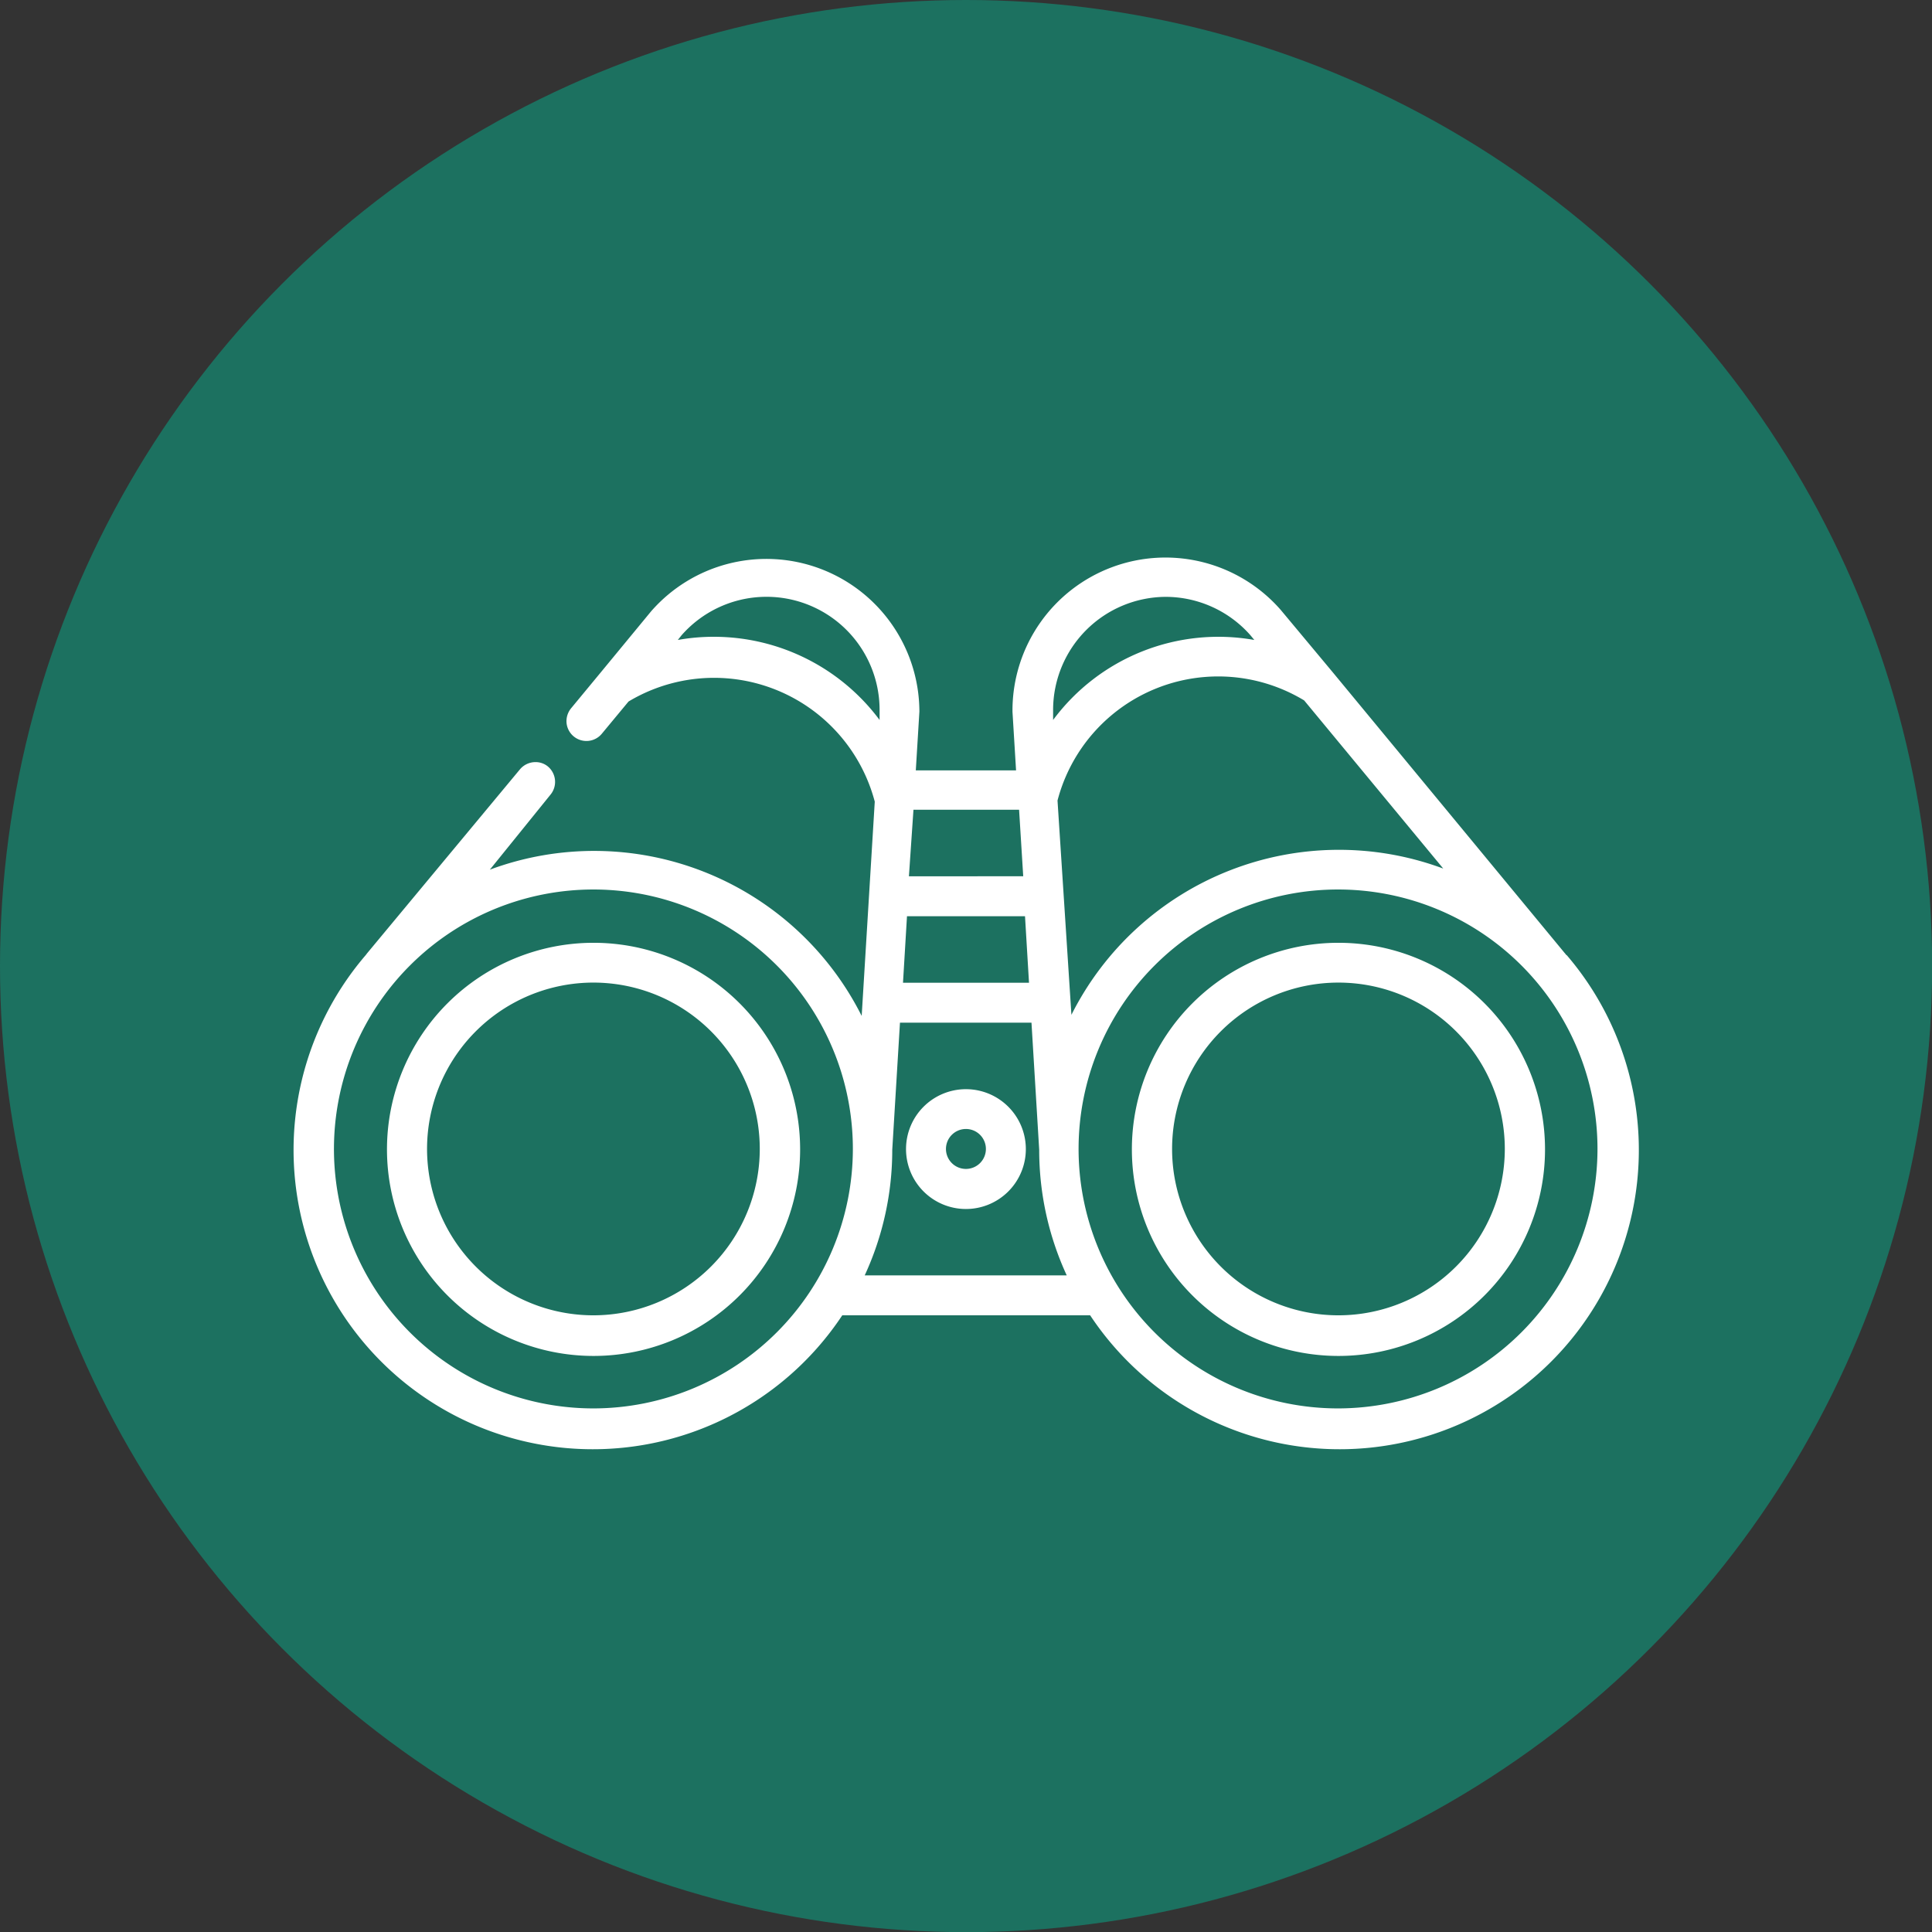
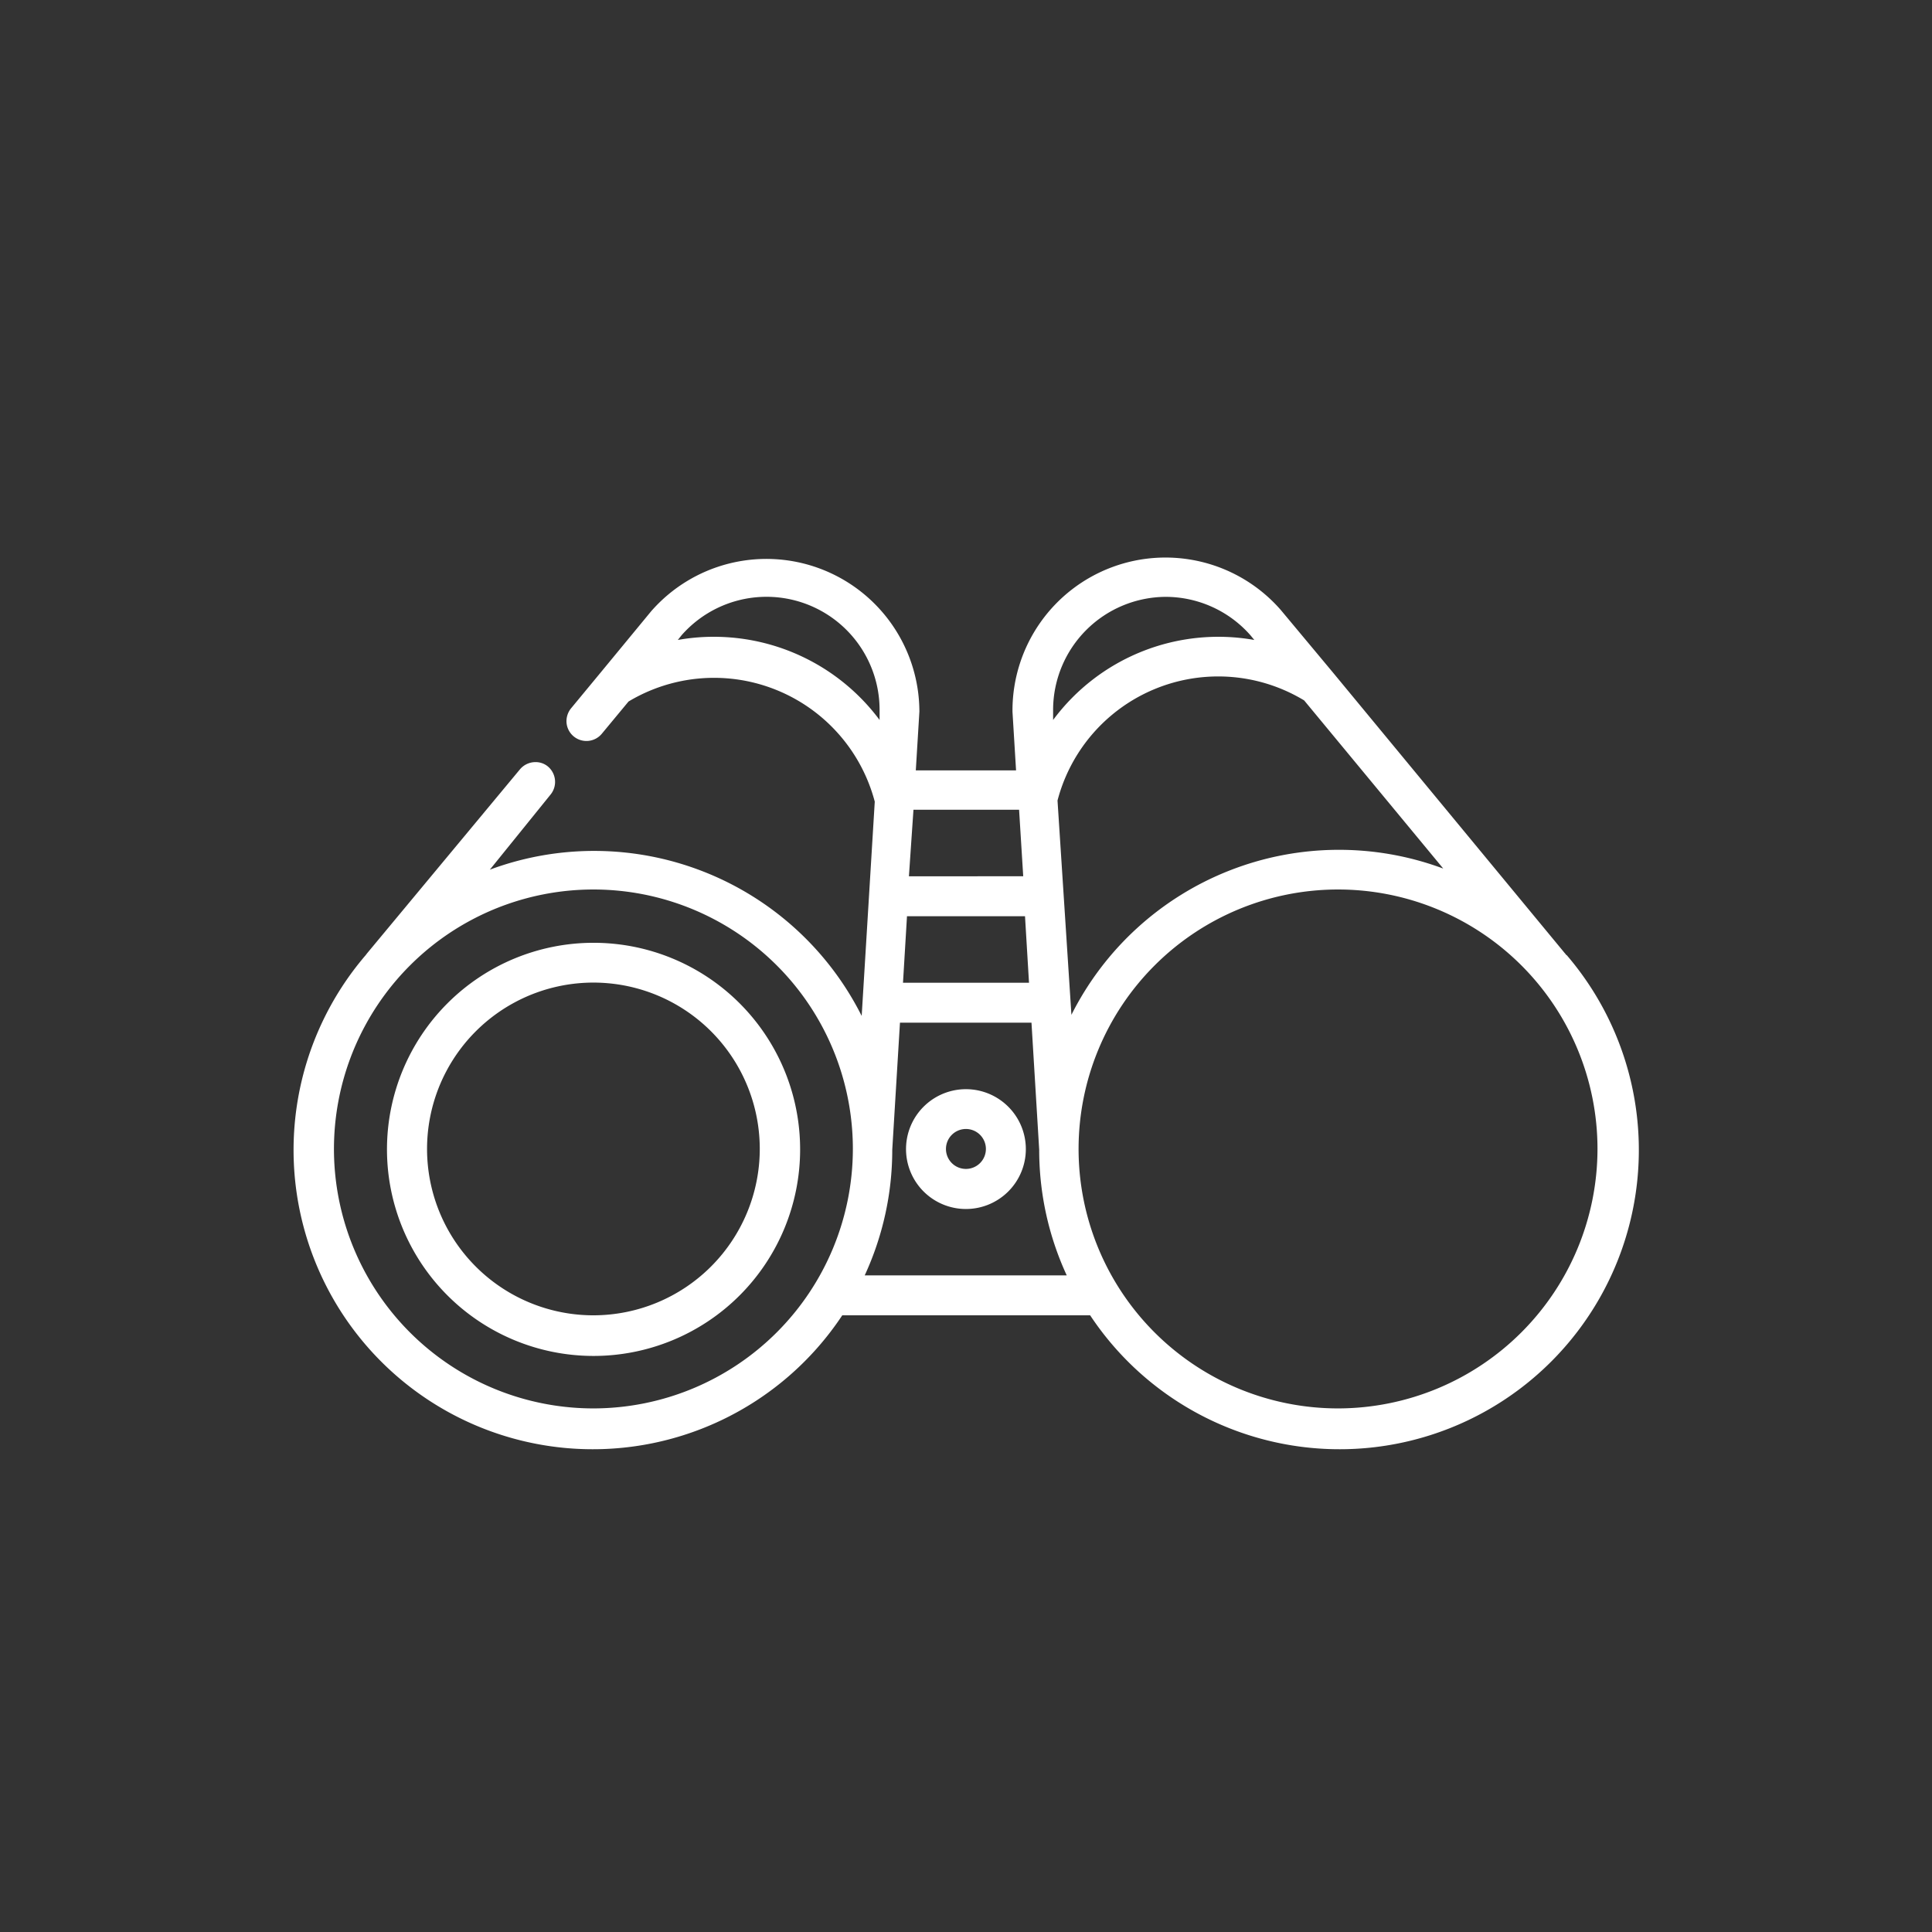
<svg xmlns="http://www.w3.org/2000/svg" viewBox="0 0 140.29 140.29">
  <rect x="0" y="0" width="140.29" height="140.29" fill="#333333" stroke="none" />
  <defs>
    <style>.cls-1{fill:#1c7160;}.cls-2{fill:#fff;}</style>
  </defs>
  <g id="Layer_2" data-name="Layer 2">
    <g id="Layer_1-2" data-name="Layer 1">
-       <circle class="cls-1" cx="70.15" cy="70.15" r="70.15" />
      <path class="cls-2" d="M43.1,68.46a15,15,0,1,0,15,15A15,15,0,0,0,43.1,68.46Zm0,27.05A12.08,12.08,0,1,1,55.17,83.43,12.09,12.09,0,0,1,43.1,95.51Z" />
      <path class="cls-2" d="M70.15,79.09a4.35,4.35,0,1,0,4.34,4.34A4.35,4.35,0,0,0,70.15,79.09Zm0,5.79a1.45,1.45,0,1,1,1.44-1.45A1.45,1.45,0,0,1,70.15,84.88Z" />
      <path class="cls-2" d="M113.73,69.35a.47.47,0,0,0-.09-.12L96.77,48.81h0L93,44.29l0,0a11.11,11.11,0,0,0-19.48,7.24v.15l.26,4.26H66.5l.26-4.26v0s0,0,0,0a.43.43,0,0,0,0-.05v0a11.11,11.11,0,0,0-19.48-7.24.1.1,0,0,1,0,0l-3.71,4.5h0l-2.1,2.54a1.48,1.48,0,0,0-.33,1.07,1.45,1.45,0,0,0,2.56.78l1.94-2.34a12.07,12.07,0,0,1,17.88,7.27l-.95,15.56a21.74,21.74,0,0,0-27-10.62L40,57.67a1.46,1.46,0,0,0-.2-2,1.39,1.39,0,0,0-.92-.33,1.47,1.47,0,0,0-1.12.52L26.65,69.23l-.09.12a21.73,21.73,0,1,0,34.6,26.16h18a21.73,21.73,0,1,0,34.6-26.16ZM43.1,102.27A18.84,18.84,0,1,1,61.93,83.43,18.86,18.86,0,0,1,43.1,102.27ZM84.64,43.34a8.21,8.21,0,0,1,6.16,2.79l.28.34a14.94,14.94,0,0,0-14.61,5.81l0-.76A8.22,8.22,0,0,1,84.64,43.34ZM66.33,58.8H74l.3,4.83H66Zm-.47,7.73h8.57l.29,4.83H65.57ZM51.79,46.24a14.62,14.62,0,0,0-2.57.23l.27-.34h0a8.21,8.21,0,0,1,14.38,5.39l0,.76A15,15,0,0,0,51.79,46.24Zm11,46.37a21.71,21.71,0,0,0,2-9.12l.56-9.23H74.9l.56,9.23a21.71,21.71,0,0,0,2,9.12Zm14-34.48A12.06,12.06,0,0,1,94.7,50.86l10.1,12.21a21.74,21.74,0,0,0-27,10.62Zm20.36,44.14A18.84,18.84,0,1,1,116,83.43,18.86,18.86,0,0,1,97.19,102.27Z" />
-       <path class="cls-2" d="M97.19,68.46a15,15,0,1,0,15,15A15,15,0,0,0,97.19,68.46Zm0,27.05a12.08,12.08,0,1,1,12.08-12.08A12.09,12.09,0,0,1,97.19,95.51Z" />
    </g>
  </g>
</svg>